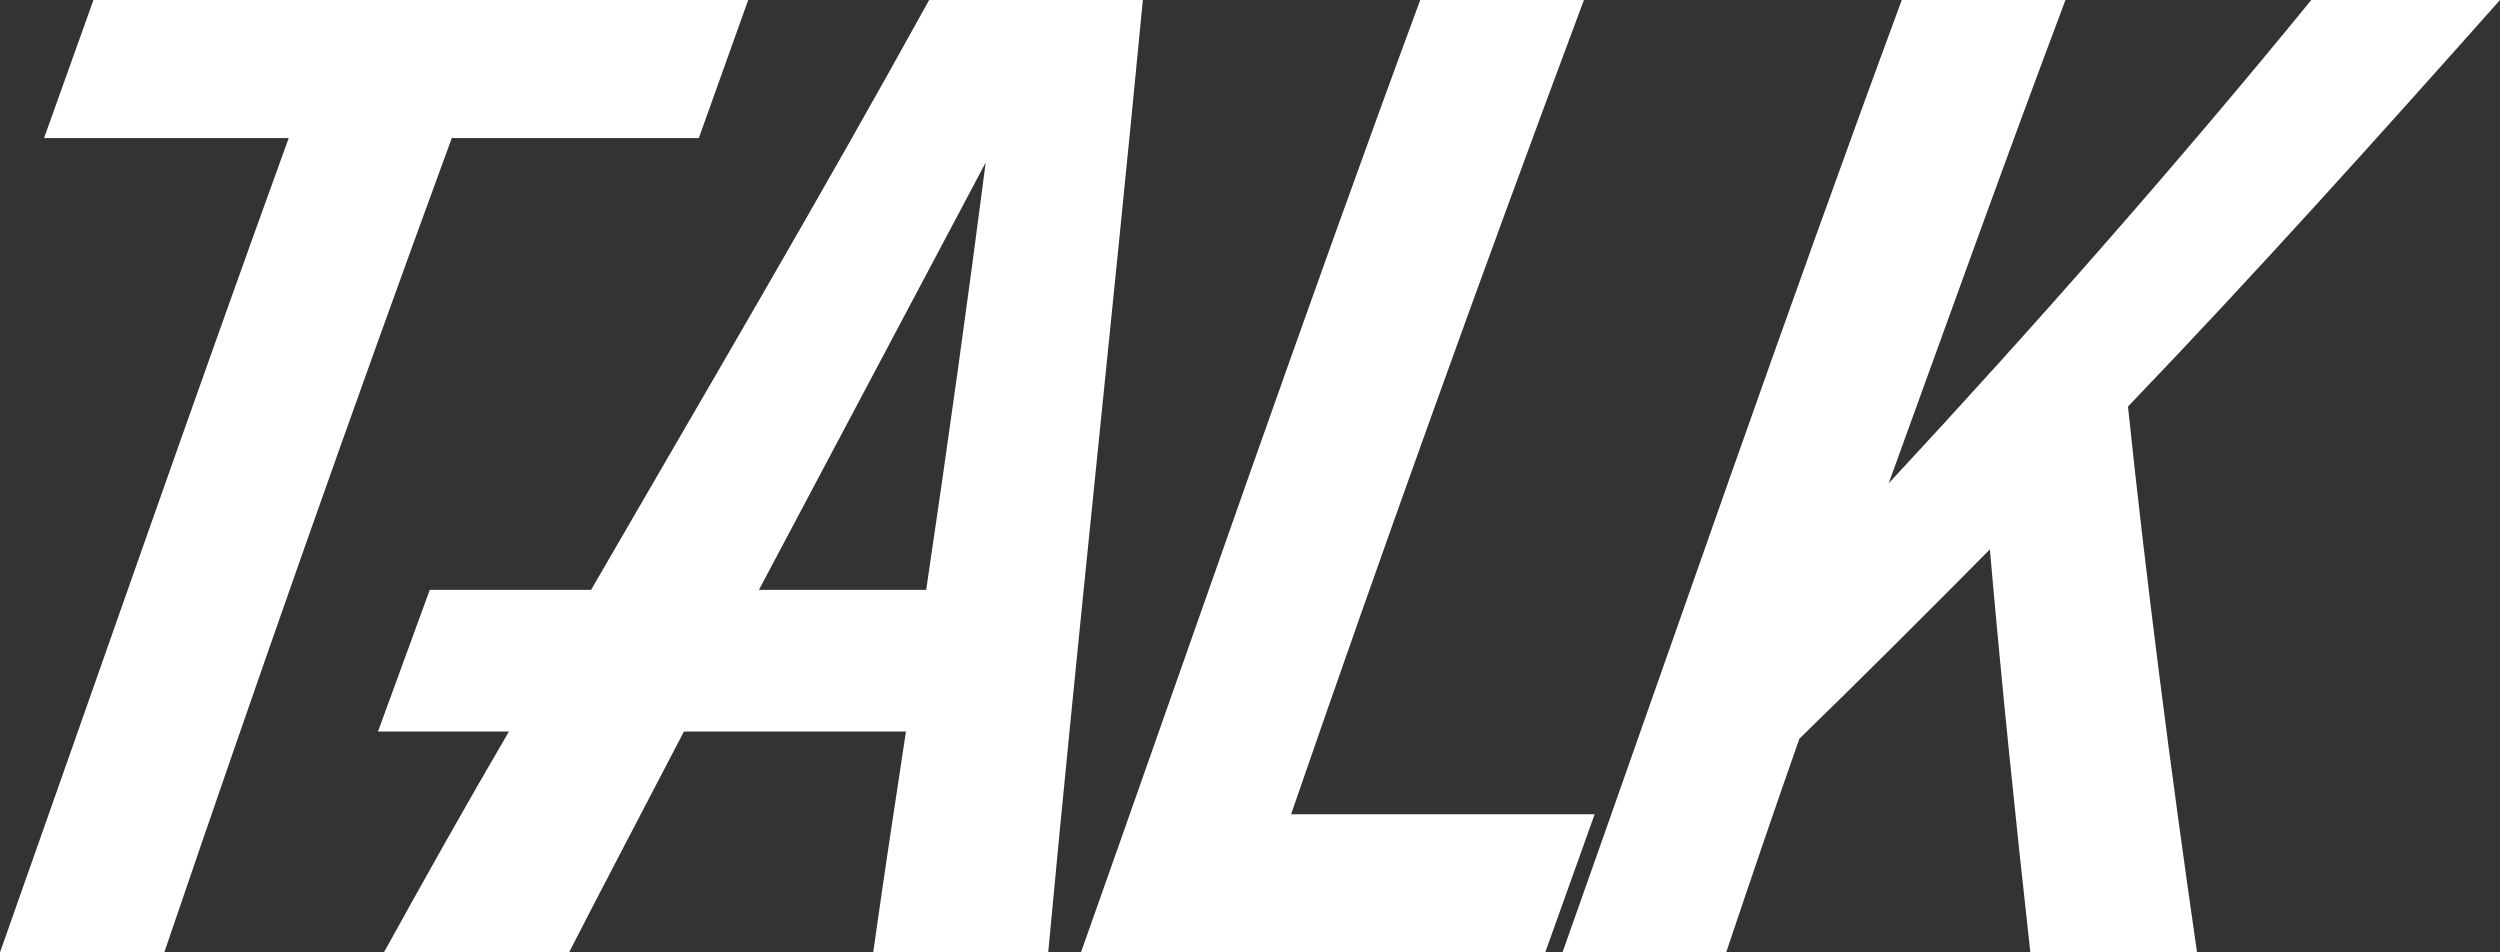
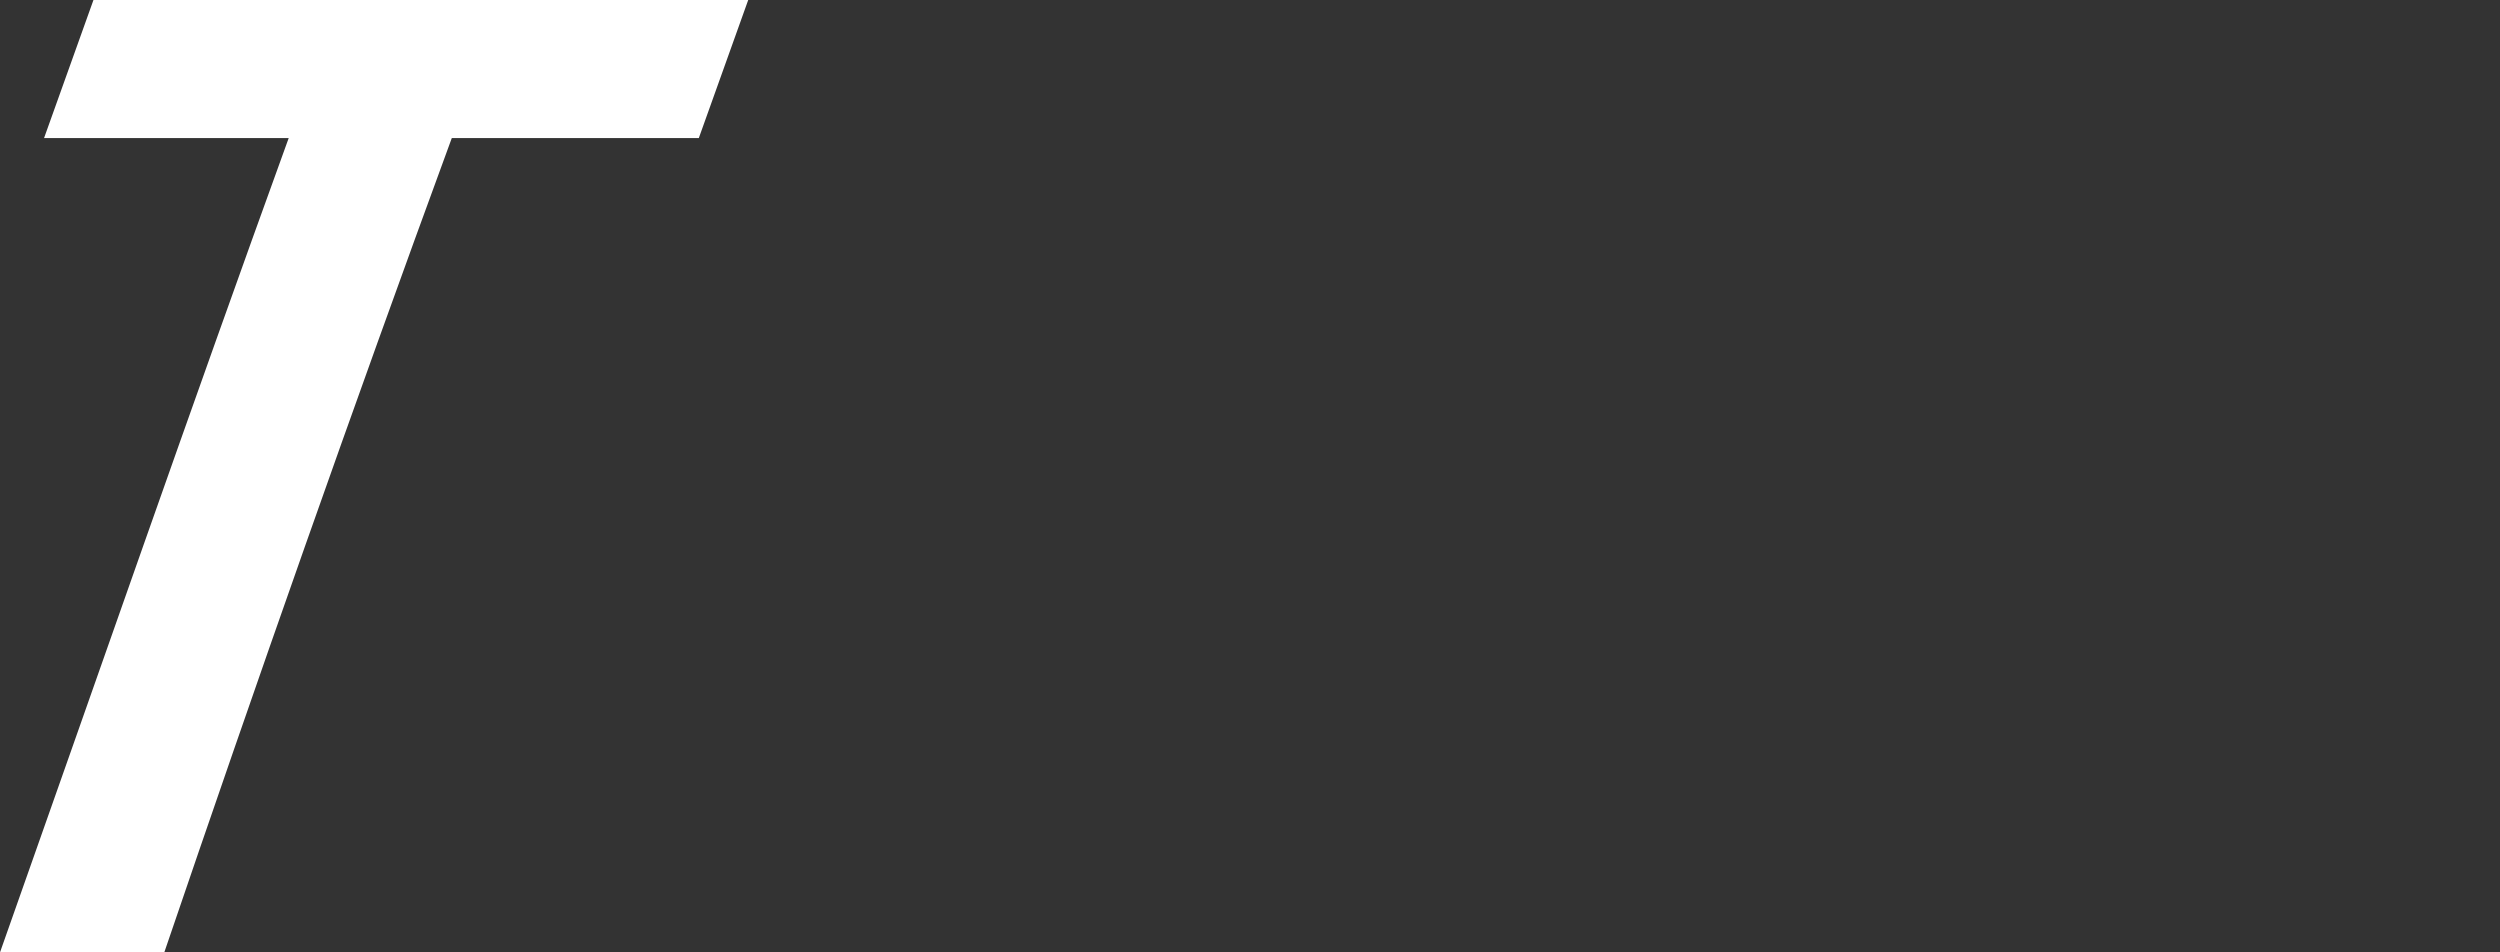
<svg xmlns="http://www.w3.org/2000/svg" id="b" viewBox="0 0 42 16">
  <rect x="0" y="0" width="42" height="16" fill="#333333" stroke="none" />
  <g id="c">
    <g>
      <path d="M11.74,2.32H7.59c-1.67,4.55-3.28,9.13-4.83,13.68H0C1.61,11.45,3.2,6.87,4.85,2.32H.74L1.57,0H12.57l-.83,2.32Z" fill="#fff" />
-       <path d="M19.2,0c-.53,5.52-1.1,10.73-1.59,16h-2.94c.17-1.21,.36-2.46,.55-3.71h-3.73c-.66,1.27-1.31,2.5-1.93,3.71h-3.11c.68-1.23,1.38-2.48,2.1-3.71h-2.2l.87-2.38h2.71c1.91-3.3,3.86-6.61,5.68-9.91h3.6Zm-3.64,9.91c.36-2.42,.7-4.86,1-7.18l-3.81,7.18h2.82Z" fill="#fff" />
-       <path d="M26.79,13.68l-.83,2.32h-7.8c1.89-5.33,3.73-10.67,5.7-16h2.75c-1.7,4.55-3.35,9.13-4.92,13.68h5.09Z" fill="#fff" />
-       <path d="M42,0c-2.08,2.34-4.13,4.62-6.25,6.83,.3,2.87,.72,6.13,1.16,9.17h-2.8c-.25-2.24-.49-4.59-.68-6.77-1.06,1.07-2.12,2.13-3.2,3.18-.42,1.19-.83,2.4-1.23,3.59h-2.75c1.89-5.33,3.73-10.67,5.7-16h2.75c-1.02,2.71-1.99,5.42-2.97,8.12,2.48-2.67,4.87-5.39,7.1-8.12h3.16Z" fill="#fff" />
    </g>
  </g>
</svg>